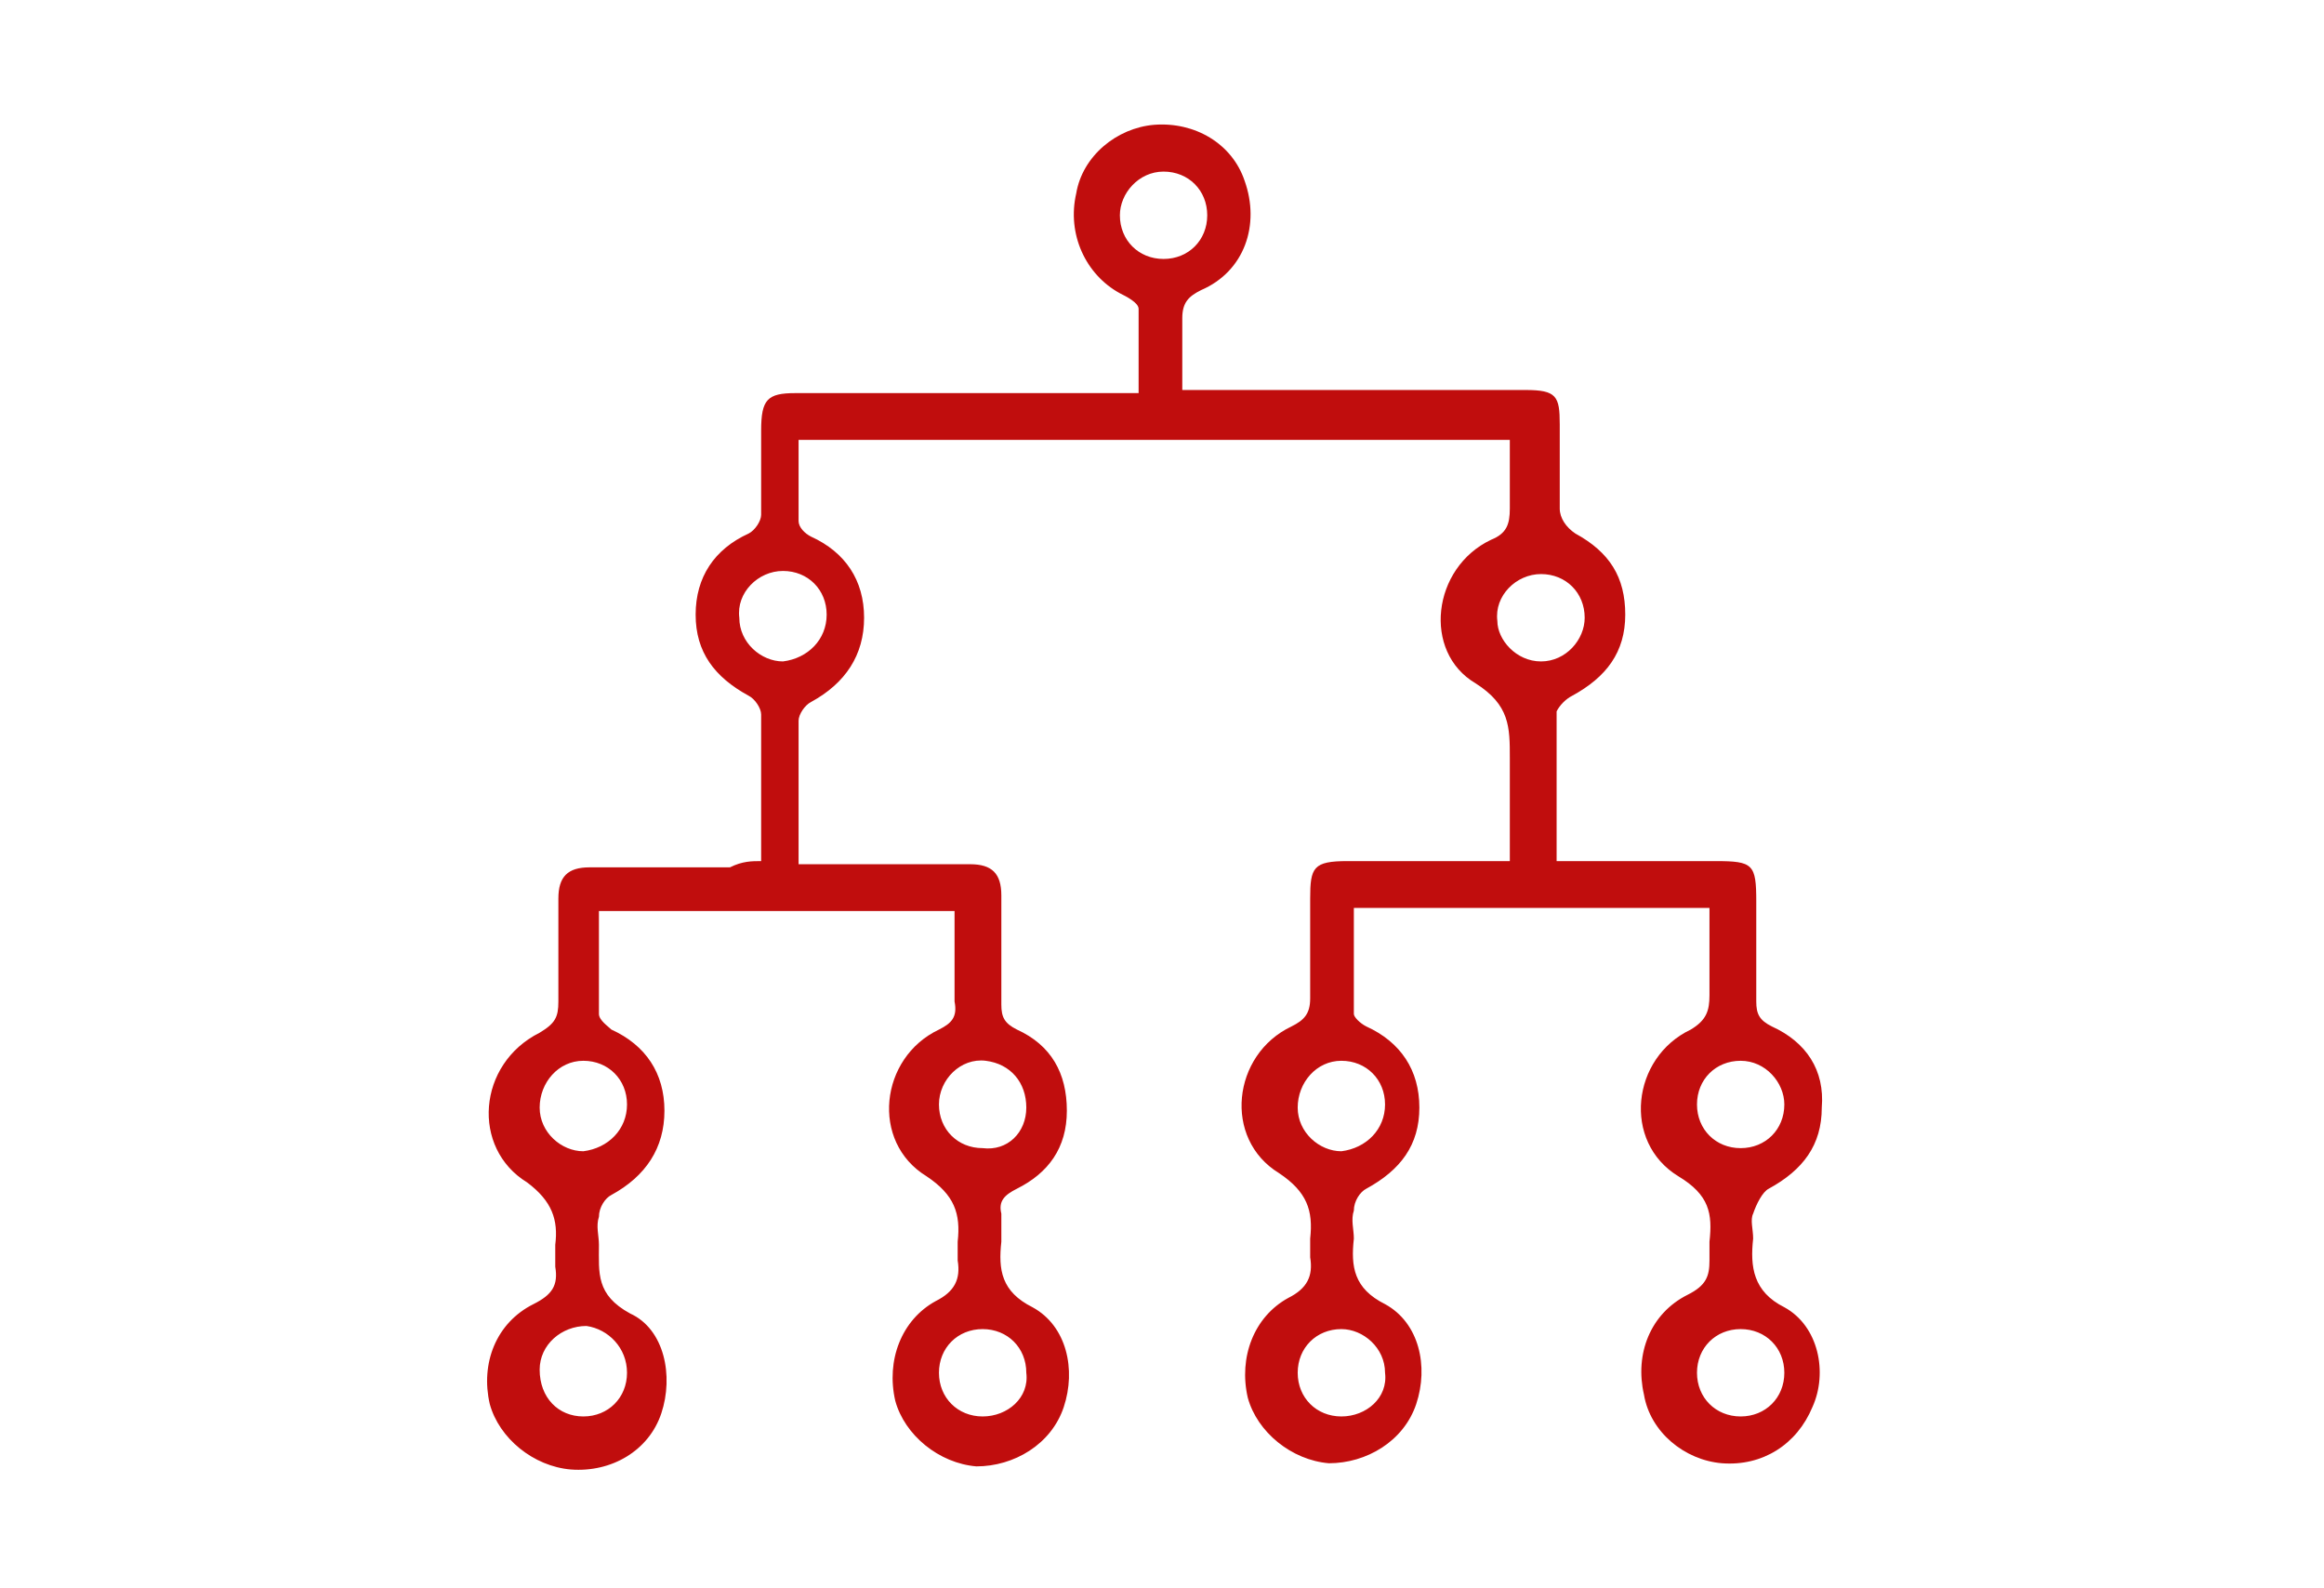
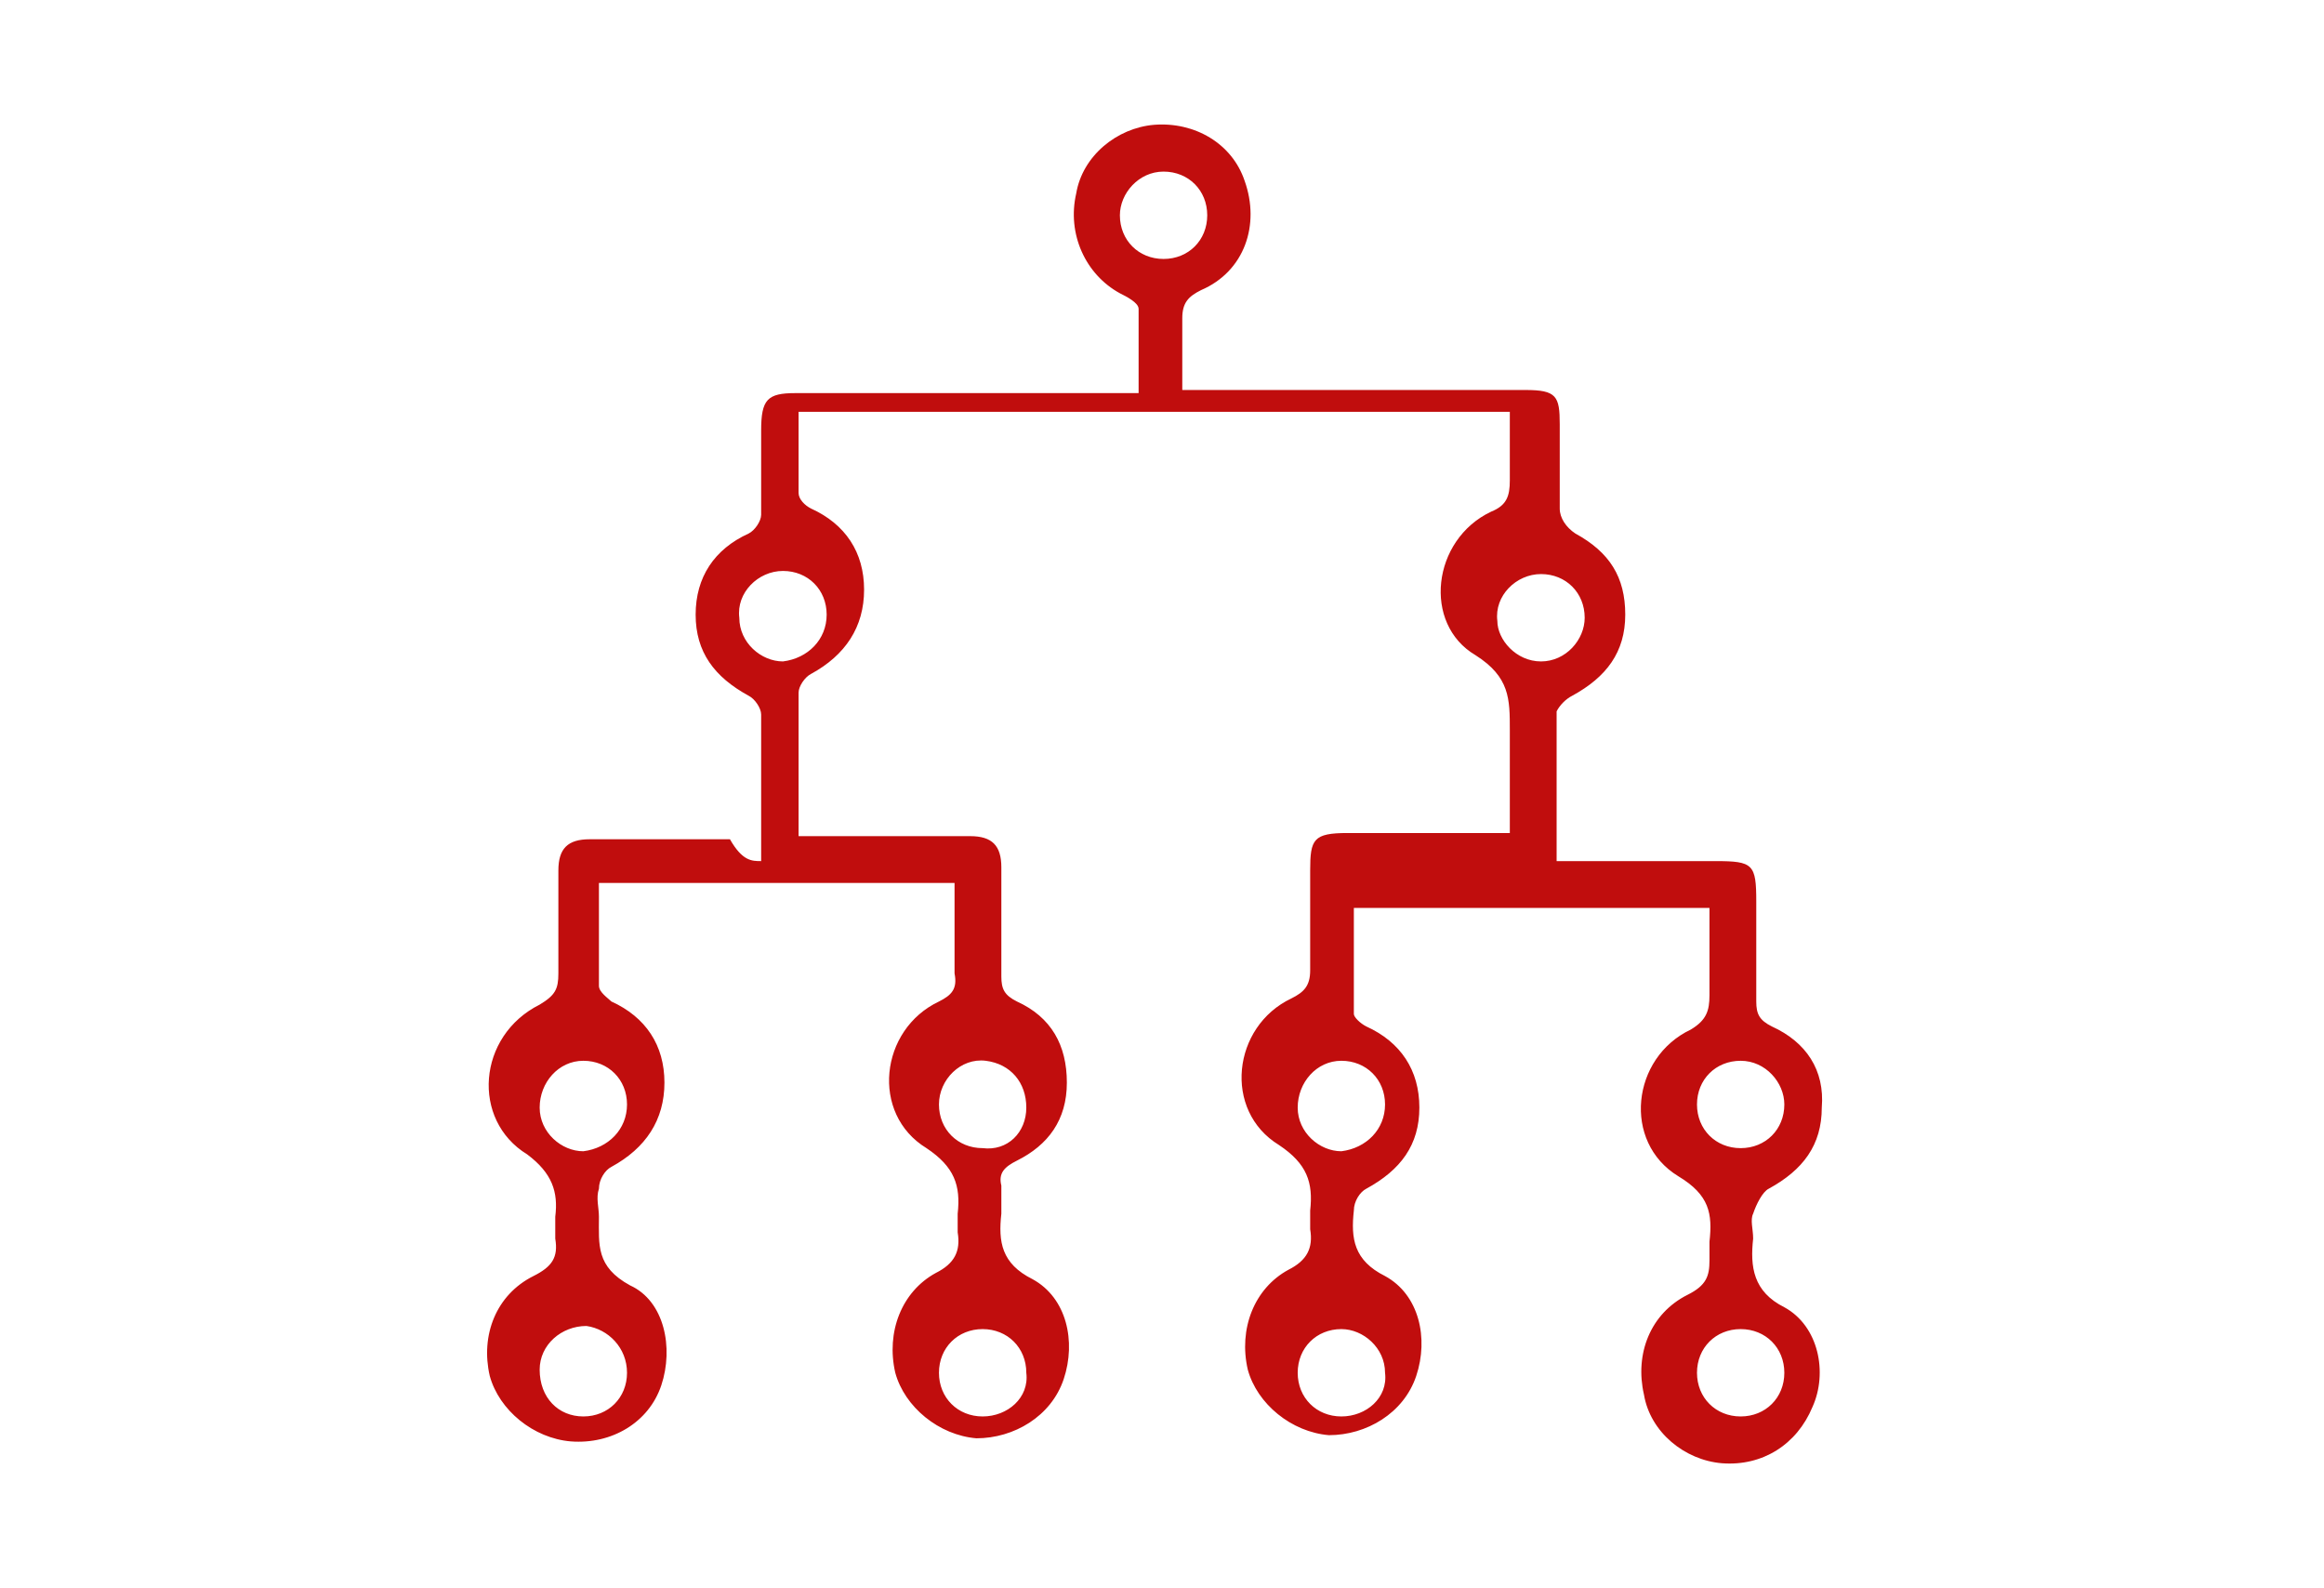
<svg xmlns="http://www.w3.org/2000/svg" version="1.1" id="Layer_1" x="0px" y="0px" viewBox="0 0 74.5 50.9" style="enable-background:new 0 0 74.5 50.9;" xml:space="preserve">
  <style type="text/css">
	.st0{fill:#C00D0D;}
</style>
  <g>
-     <path class="st0" d="M24.4,27.6c0-1.6,0-3.1,0-4.7c0-0.2-0.2-0.5-0.4-0.6c-1.1-0.6-1.7-1.4-1.7-2.6c0-1.2,0.6-2.1,1.7-2.6   c0.2-0.1,0.4-0.4,0.4-0.6c0-0.9,0-1.8,0-2.7c0-1,0.2-1.2,1.1-1.2c3.3,0,6.7,0,10,0c0.3,0,0.6,0,1,0c0-0.9,0-1.8,0-2.7   c0-0.2-0.4-0.4-0.6-0.5c-1.1-0.6-1.7-1.9-1.4-3.2c0.2-1.2,1.3-2.1,2.5-2.2c1.3-0.1,2.5,0.6,2.9,1.8c0.5,1.4,0,2.9-1.4,3.5   c-0.4,0.2-0.6,0.4-0.6,0.9c0,0.7,0,1.5,0,2.3c0.4,0,0.6,0,0.9,0c3.4,0,6.7,0,10.1,0c1,0,1.1,0.2,1.1,1.1c0,0.9,0,1.8,0,2.7   c0,0.3,0.2,0.6,0.5,0.8c1.1,0.6,1.6,1.4,1.6,2.6c0,1.2-0.6,2-1.7,2.6c-0.2,0.1-0.4,0.3-0.5,0.5c0,1.6,0,3.2,0,4.8   c1.8,0,3.5,0,5.1,0c1.2,0,1.3,0.1,1.3,1.3c0,1.1,0,2.2,0,3.2c0,0.4,0.1,0.6,0.5,0.8c1.1,0.5,1.7,1.4,1.6,2.6c0,1.2-0.6,2-1.7,2.6   c-0.2,0.1-0.4,0.5-0.5,0.8c-0.1,0.2,0,0.5,0,0.8c-0.1,0.9,0,1.7,1,2.2c1.1,0.6,1.4,2.1,0.9,3.2c-0.5,1.2-1.6,1.9-2.9,1.8   c-1.2-0.1-2.3-1-2.5-2.2c-0.3-1.3,0.2-2.6,1.4-3.2c0.6-0.3,0.7-0.6,0.7-1.1c0-0.2,0-0.4,0-0.6c0.1-0.9,0-1.5-1-2.1   c-1.8-1.1-1.5-3.8,0.4-4.7c0.5-0.3,0.6-0.6,0.6-1.1c0-0.9,0-1.8,0-2.8c-3.8,0-7.6,0-11.4,0c0,1.1,0,2.3,0,3.4   c0,0.1,0.2,0.3,0.4,0.4c1.1,0.5,1.7,1.4,1.7,2.6c0,1.2-0.6,2-1.7,2.6c-0.2,0.1-0.4,0.4-0.4,0.7c-0.1,0.3,0,0.6,0,0.9   c-0.1,0.9,0,1.6,1,2.1c1.1,0.6,1.4,2,1,3.2c-0.4,1.2-1.6,1.9-2.8,1.9c-1.2-0.1-2.3-1-2.6-2.1c-0.3-1.3,0.2-2.6,1.3-3.2   c0.6-0.3,0.8-0.7,0.7-1.3c0-0.2,0-0.4,0-0.6c0.1-0.9-0.1-1.5-1-2.1c-1.8-1.1-1.5-3.8,0.4-4.7c0.4-0.2,0.6-0.4,0.6-0.9   c0-1.1,0-2.2,0-3.2c0-1,0.1-1.2,1.2-1.2c1.7,0,3.4,0,5.2,0c0-0.4,0-0.7,0-1c0-0.8,0-1.5,0-2.3c0-1,0-1.7-1.1-2.4   c-1.7-1-1.4-3.7,0.5-4.6c0.5-0.2,0.6-0.5,0.6-1c0-0.7,0-1.4,0-2.2c-7.6,0-15.2,0-22.8,0c0,0.9,0,1.7,0,2.6c0,0.2,0.2,0.4,0.4,0.5   c1.1,0.5,1.7,1.4,1.7,2.6c0,1.2-0.6,2.1-1.7,2.7c-0.2,0.1-0.4,0.4-0.4,0.6c0,1.5,0,3,0,4.6c1.2,0,2.3,0,3.4,0c0.7,0,1.4,0,2.1,0   c0.7,0,1,0.3,1,1c0,1.2,0,2.3,0,3.5c0,0.4,0.1,0.6,0.5,0.8c1.1,0.5,1.6,1.4,1.6,2.6c0,1.2-0.6,2-1.6,2.5c-0.4,0.2-0.6,0.4-0.5,0.8   c0,0.3,0,0.6,0,0.9c-0.1,0.9,0,1.6,1,2.1c1.1,0.6,1.4,2,1,3.2c-0.4,1.2-1.6,1.9-2.8,1.9c-1.2-0.1-2.3-1-2.6-2.1   c-0.3-1.3,0.2-2.6,1.3-3.2c0.6-0.3,0.8-0.7,0.7-1.3c0-0.2,0-0.4,0-0.6c0.1-0.9-0.1-1.5-1-2.1c-1.8-1.1-1.5-3.8,0.4-4.7   c0.4-0.2,0.6-0.4,0.5-0.9c0-0.9,0-1.9,0-2.9c-3.8,0-7.6,0-11.4,0c0,1.1,0,2.2,0,3.3c0,0.2,0.3,0.4,0.4,0.5c1.1,0.5,1.7,1.4,1.7,2.6   c0,1.2-0.6,2.1-1.7,2.7c-0.2,0.1-0.4,0.4-0.4,0.7c-0.1,0.3,0,0.6,0,0.9c0,0.9-0.1,1.6,1,2.2c1.1,0.5,1.4,2,1,3.2   c-0.4,1.2-1.6,1.9-2.9,1.8c-1.2-0.1-2.3-1-2.6-2.1c-0.3-1.3,0.2-2.6,1.4-3.2c0.6-0.3,0.8-0.6,0.7-1.2c0-0.2,0-0.5,0-0.7   c0.1-0.8-0.1-1.4-0.9-2c-1.8-1.1-1.6-3.8,0.4-4.8c0.5-0.3,0.6-0.5,0.6-1c0-1.1,0-2.2,0-3.3c0-0.7,0.3-1,1-1c1.5,0,3,0,4.5,0   C23.8,27.6,24.1,27.6,24.4,27.6z M26.5,19.7c0-0.8-0.6-1.4-1.4-1.4c-0.8,0-1.5,0.7-1.4,1.5c0,0.8,0.7,1.4,1.4,1.4   C25.9,21.1,26.5,20.5,26.5,19.7z M49.4,21.2c0.8,0,1.4-0.7,1.4-1.4c0-0.8-0.6-1.4-1.4-1.4c-0.8,0-1.5,0.7-1.4,1.5   C48,20.5,48.6,21.2,49.4,21.2z M57.2,44c0-0.8-0.6-1.4-1.4-1.4c-0.8,0-1.4,0.6-1.4,1.4c0,0.8,0.6,1.4,1.4,1.4   C56.6,45.4,57.2,44.8,57.2,44z M31.5,42.6c-0.8,0-1.4,0.6-1.4,1.4c0,0.8,0.6,1.4,1.4,1.4c0.8,0,1.5-0.6,1.4-1.4   C32.9,43.2,32.3,42.6,31.5,42.6z M18.7,45.4c0.8,0,1.4-0.6,1.4-1.4c0-0.8-0.6-1.4-1.3-1.5c-0.8,0-1.5,0.6-1.5,1.4   C17.3,44.8,17.9,45.4,18.7,45.4z M43,42.6c-0.8,0-1.4,0.6-1.4,1.4c0,0.8,0.6,1.4,1.4,1.4c0.8,0,1.5-0.6,1.4-1.4   C44.4,43.2,43.7,42.6,43,42.6z M20.1,35.4c0-0.8-0.6-1.4-1.4-1.4c-0.8,0-1.4,0.7-1.4,1.5c0,0.8,0.7,1.4,1.4,1.4   C19.5,36.8,20.1,36.2,20.1,35.4z M32.9,35.5c0-0.8-0.5-1.4-1.3-1.5c-0.8-0.1-1.5,0.6-1.5,1.4c0,0.8,0.6,1.4,1.4,1.4   C32.3,36.9,32.9,36.3,32.9,35.5z M44.4,35.4c0-0.8-0.6-1.4-1.4-1.4c-0.8,0-1.4,0.7-1.4,1.5c0,0.8,0.7,1.4,1.4,1.4   C43.8,36.8,44.4,36.2,44.4,35.4z M55.8,34c-0.8,0-1.4,0.6-1.4,1.4c0,0.8,0.6,1.4,1.4,1.4c0.8,0,1.4-0.6,1.4-1.4   C57.2,34.7,56.6,34,55.8,34z M37.3,8.3c0.8,0,1.4-0.6,1.4-1.4c0-0.8-0.6-1.4-1.4-1.4c-0.8,0-1.4,0.7-1.4,1.4   C35.9,7.7,36.5,8.3,37.3,8.3z" />
+     <path class="st0" d="M24.4,27.6c0-1.6,0-3.1,0-4.7c0-0.2-0.2-0.5-0.4-0.6c-1.1-0.6-1.7-1.4-1.7-2.6c0-1.2,0.6-2.1,1.7-2.6   c0.2-0.1,0.4-0.4,0.4-0.6c0-0.9,0-1.8,0-2.7c0-1,0.2-1.2,1.1-1.2c3.3,0,6.7,0,10,0c0.3,0,0.6,0,1,0c0-0.9,0-1.8,0-2.7   c0-0.2-0.4-0.4-0.6-0.5c-1.1-0.6-1.7-1.9-1.4-3.2c0.2-1.2,1.3-2.1,2.5-2.2c1.3-0.1,2.5,0.6,2.9,1.8c0.5,1.4,0,2.9-1.4,3.5   c-0.4,0.2-0.6,0.4-0.6,0.9c0,0.7,0,1.5,0,2.3c0.4,0,0.6,0,0.9,0c3.4,0,6.7,0,10.1,0c1,0,1.1,0.2,1.1,1.1c0,0.9,0,1.8,0,2.7   c0,0.3,0.2,0.6,0.5,0.8c1.1,0.6,1.6,1.4,1.6,2.6c0,1.2-0.6,2-1.7,2.6c-0.2,0.1-0.4,0.3-0.5,0.5c0,1.6,0,3.2,0,4.8   c1.8,0,3.5,0,5.1,0c1.2,0,1.3,0.1,1.3,1.3c0,1.1,0,2.2,0,3.2c0,0.4,0.1,0.6,0.5,0.8c1.1,0.5,1.7,1.4,1.6,2.6c0,1.2-0.6,2-1.7,2.6   c-0.2,0.1-0.4,0.5-0.5,0.8c-0.1,0.2,0,0.5,0,0.8c-0.1,0.9,0,1.7,1,2.2c1.1,0.6,1.4,2.1,0.9,3.2c-0.5,1.2-1.6,1.9-2.9,1.8   c-1.2-0.1-2.3-1-2.5-2.2c-0.3-1.3,0.2-2.6,1.4-3.2c0.6-0.3,0.7-0.6,0.7-1.1c0-0.2,0-0.4,0-0.6c0.1-0.9,0-1.5-1-2.1   c-1.8-1.1-1.5-3.8,0.4-4.7c0.5-0.3,0.6-0.6,0.6-1.1c0-0.9,0-1.8,0-2.8c-3.8,0-7.6,0-11.4,0c0,1.1,0,2.3,0,3.4   c0,0.1,0.2,0.3,0.4,0.4c1.1,0.5,1.7,1.4,1.7,2.6c0,1.2-0.6,2-1.7,2.6c-0.2,0.1-0.4,0.4-0.4,0.7c-0.1,0.9,0,1.6,1,2.1c1.1,0.6,1.4,2,1,3.2c-0.4,1.2-1.6,1.9-2.8,1.9c-1.2-0.1-2.3-1-2.6-2.1c-0.3-1.3,0.2-2.6,1.3-3.2   c0.6-0.3,0.8-0.7,0.7-1.3c0-0.2,0-0.4,0-0.6c0.1-0.9-0.1-1.5-1-2.1c-1.8-1.1-1.5-3.8,0.4-4.7c0.4-0.2,0.6-0.4,0.6-0.9   c0-1.1,0-2.2,0-3.2c0-1,0.1-1.2,1.2-1.2c1.7,0,3.4,0,5.2,0c0-0.4,0-0.7,0-1c0-0.8,0-1.5,0-2.3c0-1,0-1.7-1.1-2.4   c-1.7-1-1.4-3.7,0.5-4.6c0.5-0.2,0.6-0.5,0.6-1c0-0.7,0-1.4,0-2.2c-7.6,0-15.2,0-22.8,0c0,0.9,0,1.7,0,2.6c0,0.2,0.2,0.4,0.4,0.5   c1.1,0.5,1.7,1.4,1.7,2.6c0,1.2-0.6,2.1-1.7,2.7c-0.2,0.1-0.4,0.4-0.4,0.6c0,1.5,0,3,0,4.6c1.2,0,2.3,0,3.4,0c0.7,0,1.4,0,2.1,0   c0.7,0,1,0.3,1,1c0,1.2,0,2.3,0,3.5c0,0.4,0.1,0.6,0.5,0.8c1.1,0.5,1.6,1.4,1.6,2.6c0,1.2-0.6,2-1.6,2.5c-0.4,0.2-0.6,0.4-0.5,0.8   c0,0.3,0,0.6,0,0.9c-0.1,0.9,0,1.6,1,2.1c1.1,0.6,1.4,2,1,3.2c-0.4,1.2-1.6,1.9-2.8,1.9c-1.2-0.1-2.3-1-2.6-2.1   c-0.3-1.3,0.2-2.6,1.3-3.2c0.6-0.3,0.8-0.7,0.7-1.3c0-0.2,0-0.4,0-0.6c0.1-0.9-0.1-1.5-1-2.1c-1.8-1.1-1.5-3.8,0.4-4.7   c0.4-0.2,0.6-0.4,0.5-0.9c0-0.9,0-1.9,0-2.9c-3.8,0-7.6,0-11.4,0c0,1.1,0,2.2,0,3.3c0,0.2,0.3,0.4,0.4,0.5c1.1,0.5,1.7,1.4,1.7,2.6   c0,1.2-0.6,2.1-1.7,2.7c-0.2,0.1-0.4,0.4-0.4,0.7c-0.1,0.3,0,0.6,0,0.9c0,0.9-0.1,1.6,1,2.2c1.1,0.5,1.4,2,1,3.2   c-0.4,1.2-1.6,1.9-2.9,1.8c-1.2-0.1-2.3-1-2.6-2.1c-0.3-1.3,0.2-2.6,1.4-3.2c0.6-0.3,0.8-0.6,0.7-1.2c0-0.2,0-0.5,0-0.7   c0.1-0.8-0.1-1.4-0.9-2c-1.8-1.1-1.6-3.8,0.4-4.8c0.5-0.3,0.6-0.5,0.6-1c0-1.1,0-2.2,0-3.3c0-0.7,0.3-1,1-1c1.5,0,3,0,4.5,0   C23.8,27.6,24.1,27.6,24.4,27.6z M26.5,19.7c0-0.8-0.6-1.4-1.4-1.4c-0.8,0-1.5,0.7-1.4,1.5c0,0.8,0.7,1.4,1.4,1.4   C25.9,21.1,26.5,20.5,26.5,19.7z M49.4,21.2c0.8,0,1.4-0.7,1.4-1.4c0-0.8-0.6-1.4-1.4-1.4c-0.8,0-1.5,0.7-1.4,1.5   C48,20.5,48.6,21.2,49.4,21.2z M57.2,44c0-0.8-0.6-1.4-1.4-1.4c-0.8,0-1.4,0.6-1.4,1.4c0,0.8,0.6,1.4,1.4,1.4   C56.6,45.4,57.2,44.8,57.2,44z M31.5,42.6c-0.8,0-1.4,0.6-1.4,1.4c0,0.8,0.6,1.4,1.4,1.4c0.8,0,1.5-0.6,1.4-1.4   C32.9,43.2,32.3,42.6,31.5,42.6z M18.7,45.4c0.8,0,1.4-0.6,1.4-1.4c0-0.8-0.6-1.4-1.3-1.5c-0.8,0-1.5,0.6-1.5,1.4   C17.3,44.8,17.9,45.4,18.7,45.4z M43,42.6c-0.8,0-1.4,0.6-1.4,1.4c0,0.8,0.6,1.4,1.4,1.4c0.8,0,1.5-0.6,1.4-1.4   C44.4,43.2,43.7,42.6,43,42.6z M20.1,35.4c0-0.8-0.6-1.4-1.4-1.4c-0.8,0-1.4,0.7-1.4,1.5c0,0.8,0.7,1.4,1.4,1.4   C19.5,36.8,20.1,36.2,20.1,35.4z M32.9,35.5c0-0.8-0.5-1.4-1.3-1.5c-0.8-0.1-1.5,0.6-1.5,1.4c0,0.8,0.6,1.4,1.4,1.4   C32.3,36.9,32.9,36.3,32.9,35.5z M44.4,35.4c0-0.8-0.6-1.4-1.4-1.4c-0.8,0-1.4,0.7-1.4,1.5c0,0.8,0.7,1.4,1.4,1.4   C43.8,36.8,44.4,36.2,44.4,35.4z M55.8,34c-0.8,0-1.4,0.6-1.4,1.4c0,0.8,0.6,1.4,1.4,1.4c0.8,0,1.4-0.6,1.4-1.4   C57.2,34.7,56.6,34,55.8,34z M37.3,8.3c0.8,0,1.4-0.6,1.4-1.4c0-0.8-0.6-1.4-1.4-1.4c-0.8,0-1.4,0.7-1.4,1.4   C35.9,7.7,36.5,8.3,37.3,8.3z" />
  </g>
</svg>